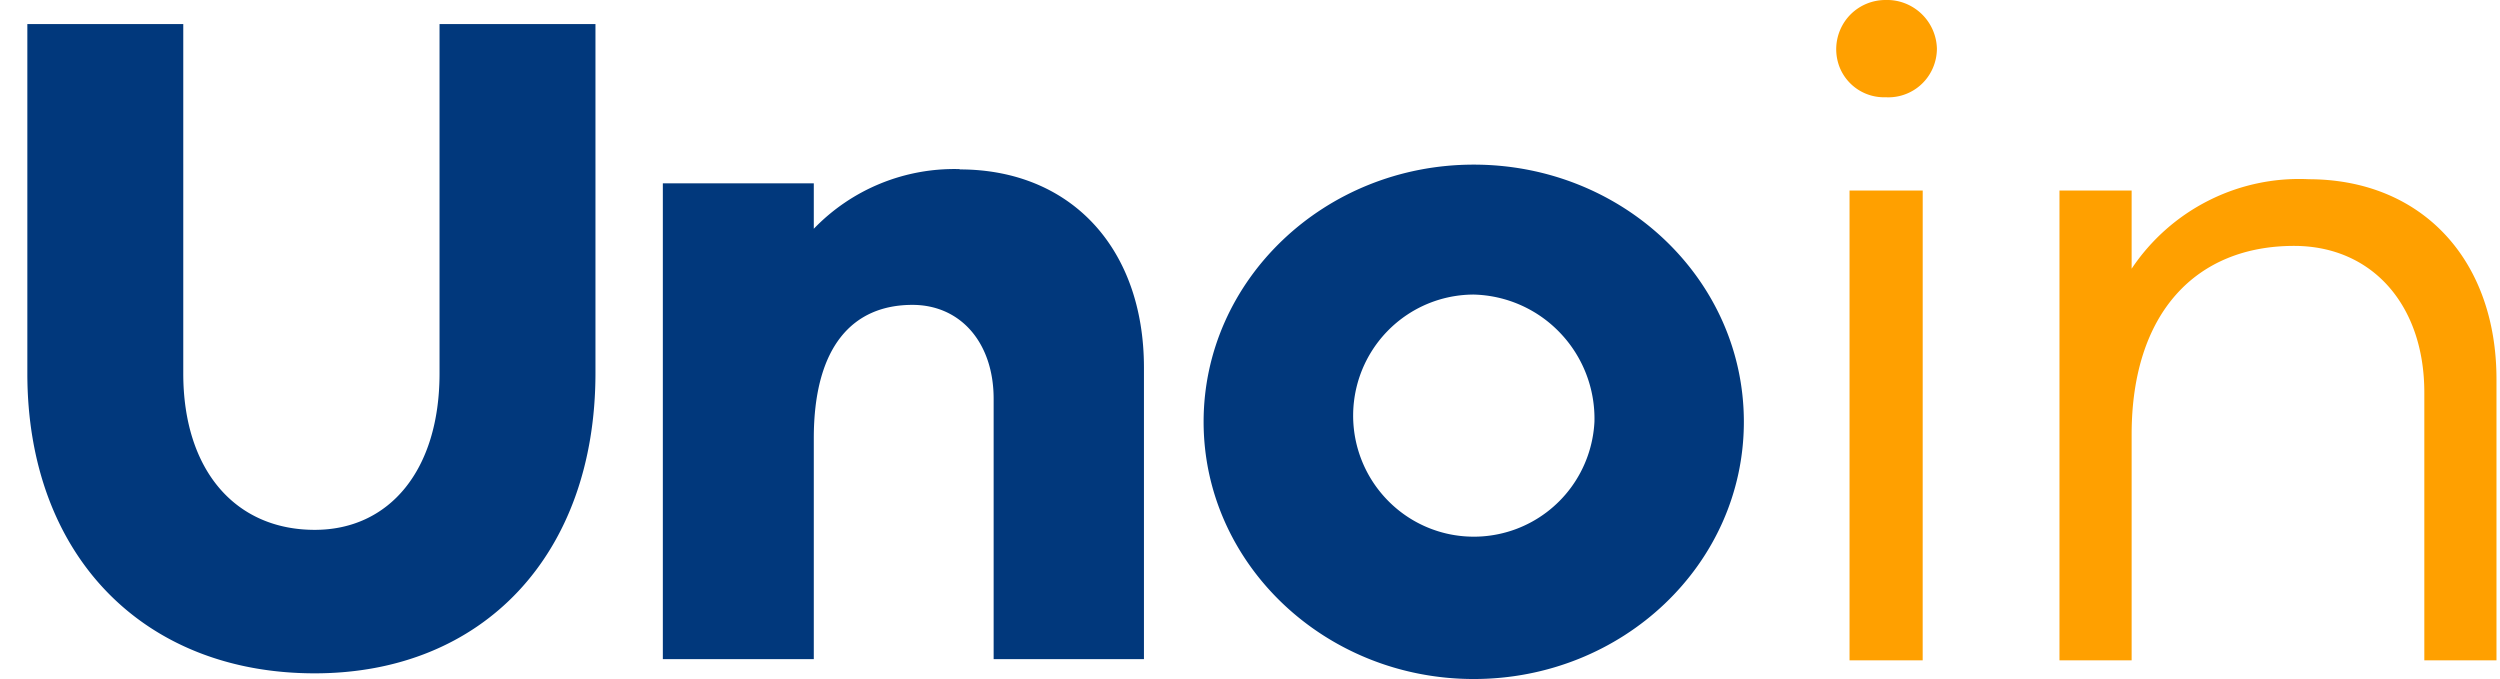
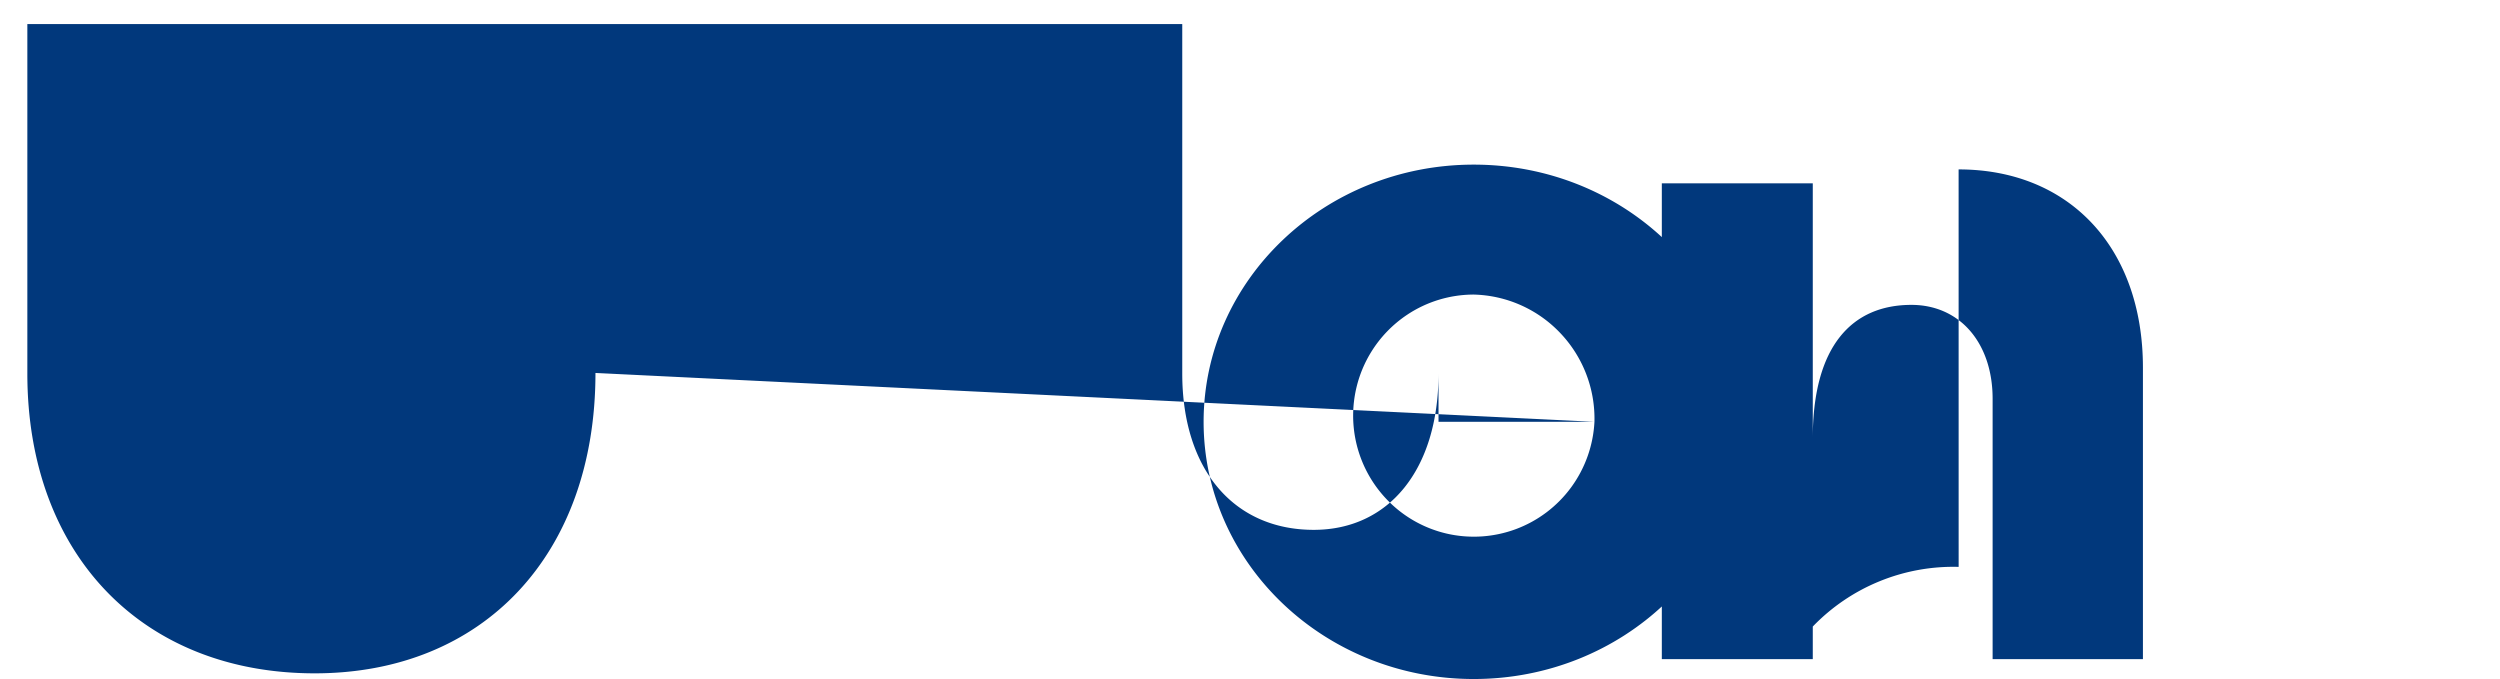
<svg xmlns="http://www.w3.org/2000/svg" width="81" height="22" fill="none">
-   <path fill="#01387C" d="M56.501 13.667c0-4.611-3.916-8.333-8.752-8.333s-8.752 3.739-8.752 8.333S42.919 22 47.749 22s8.752-3.722 8.752-8.333m-4.841 0a3.93 3.93 0 0 1-.754 2.122 3.91 3.91 0 0 1-4.035 1.499 3.9 3.9 0 0 1-1.95-1.118 3.927 3.927 0 0 1 .677-5.976 3.9 3.9 0 0 1 2.151-.65 4 4 0 0 1 2.807 1.25 4.02 4.02 0 0 1 1.104 2.873M19.293.779h-5.052V12.1c0 3.133-1.623 5.067-4.043 5.067-2.576 0-4.26-1.934-4.26-5.067V.78H.886V12.1c0 5.878 3.739 9.716 9.312 9.716 5.45 0 9.095-3.838 9.095-9.732zm11.8 4.7a6.32 6.32 0 0 0-4.726 1.933V5.939h-4.891v15.416h4.891V14.2c0-2.977 1.263-4.322 3.196-4.322 1.562 0 2.631 1.228 2.631 3.044v8.433h4.87v-9.444c0-3.888-2.388-6.422-5.972-6.422z" />
-   <path fill="#FFA000" d="M61.094 0a1.6 1.6 0 0 0-1.126.458 1.6 1.6 0 0 0-.359 1.734 1.55 1.55 0 0 0 1.485.959 1.57 1.57 0 0 0 1.532-.95 1.6 1.6 0 0 0 .13-.623A1.62 1.62 0 0 0 61.717.106 1.6 1.6 0 0 0 61.094 0m1.202 6.173h-2.371v15.221h2.37zm12.497-.367a6.5 6.5 0 0 0-3.244.697 6.54 6.54 0 0 0-2.484 2.203V6.173h-2.338v15.221h2.338v-7.316c0-3.95 2.094-6.111 5.262-6.111 2.526 0 4.221 1.911 4.221 4.75v8.677h2.338V12.29c0-3.889-2.432-6.483-6.093-6.483" />
+   <path fill="#01387C" d="M56.501 13.667c0-4.611-3.916-8.333-8.752-8.333s-8.752 3.739-8.752 8.333S42.919 22 47.749 22s8.752-3.722 8.752-8.333m-4.841 0a3.93 3.93 0 0 1-.754 2.122 3.91 3.91 0 0 1-4.035 1.499 3.9 3.9 0 0 1-1.95-1.118 3.927 3.927 0 0 1 .677-5.976 3.9 3.9 0 0 1 2.151-.65 4 4 0 0 1 2.807 1.25 4.02 4.02 0 0 1 1.104 2.873h-5.052V12.1c0 3.133-1.623 5.067-4.043 5.067-2.576 0-4.26-1.934-4.26-5.067V.78H.886V12.1c0 5.878 3.739 9.716 9.312 9.716 5.45 0 9.095-3.838 9.095-9.732zm11.8 4.7a6.32 6.32 0 0 0-4.726 1.933V5.939h-4.891v15.416h4.891V14.2c0-2.977 1.263-4.322 3.196-4.322 1.562 0 2.631 1.228 2.631 3.044v8.433h4.87v-9.444c0-3.888-2.388-6.422-5.972-6.422z" />
</svg>